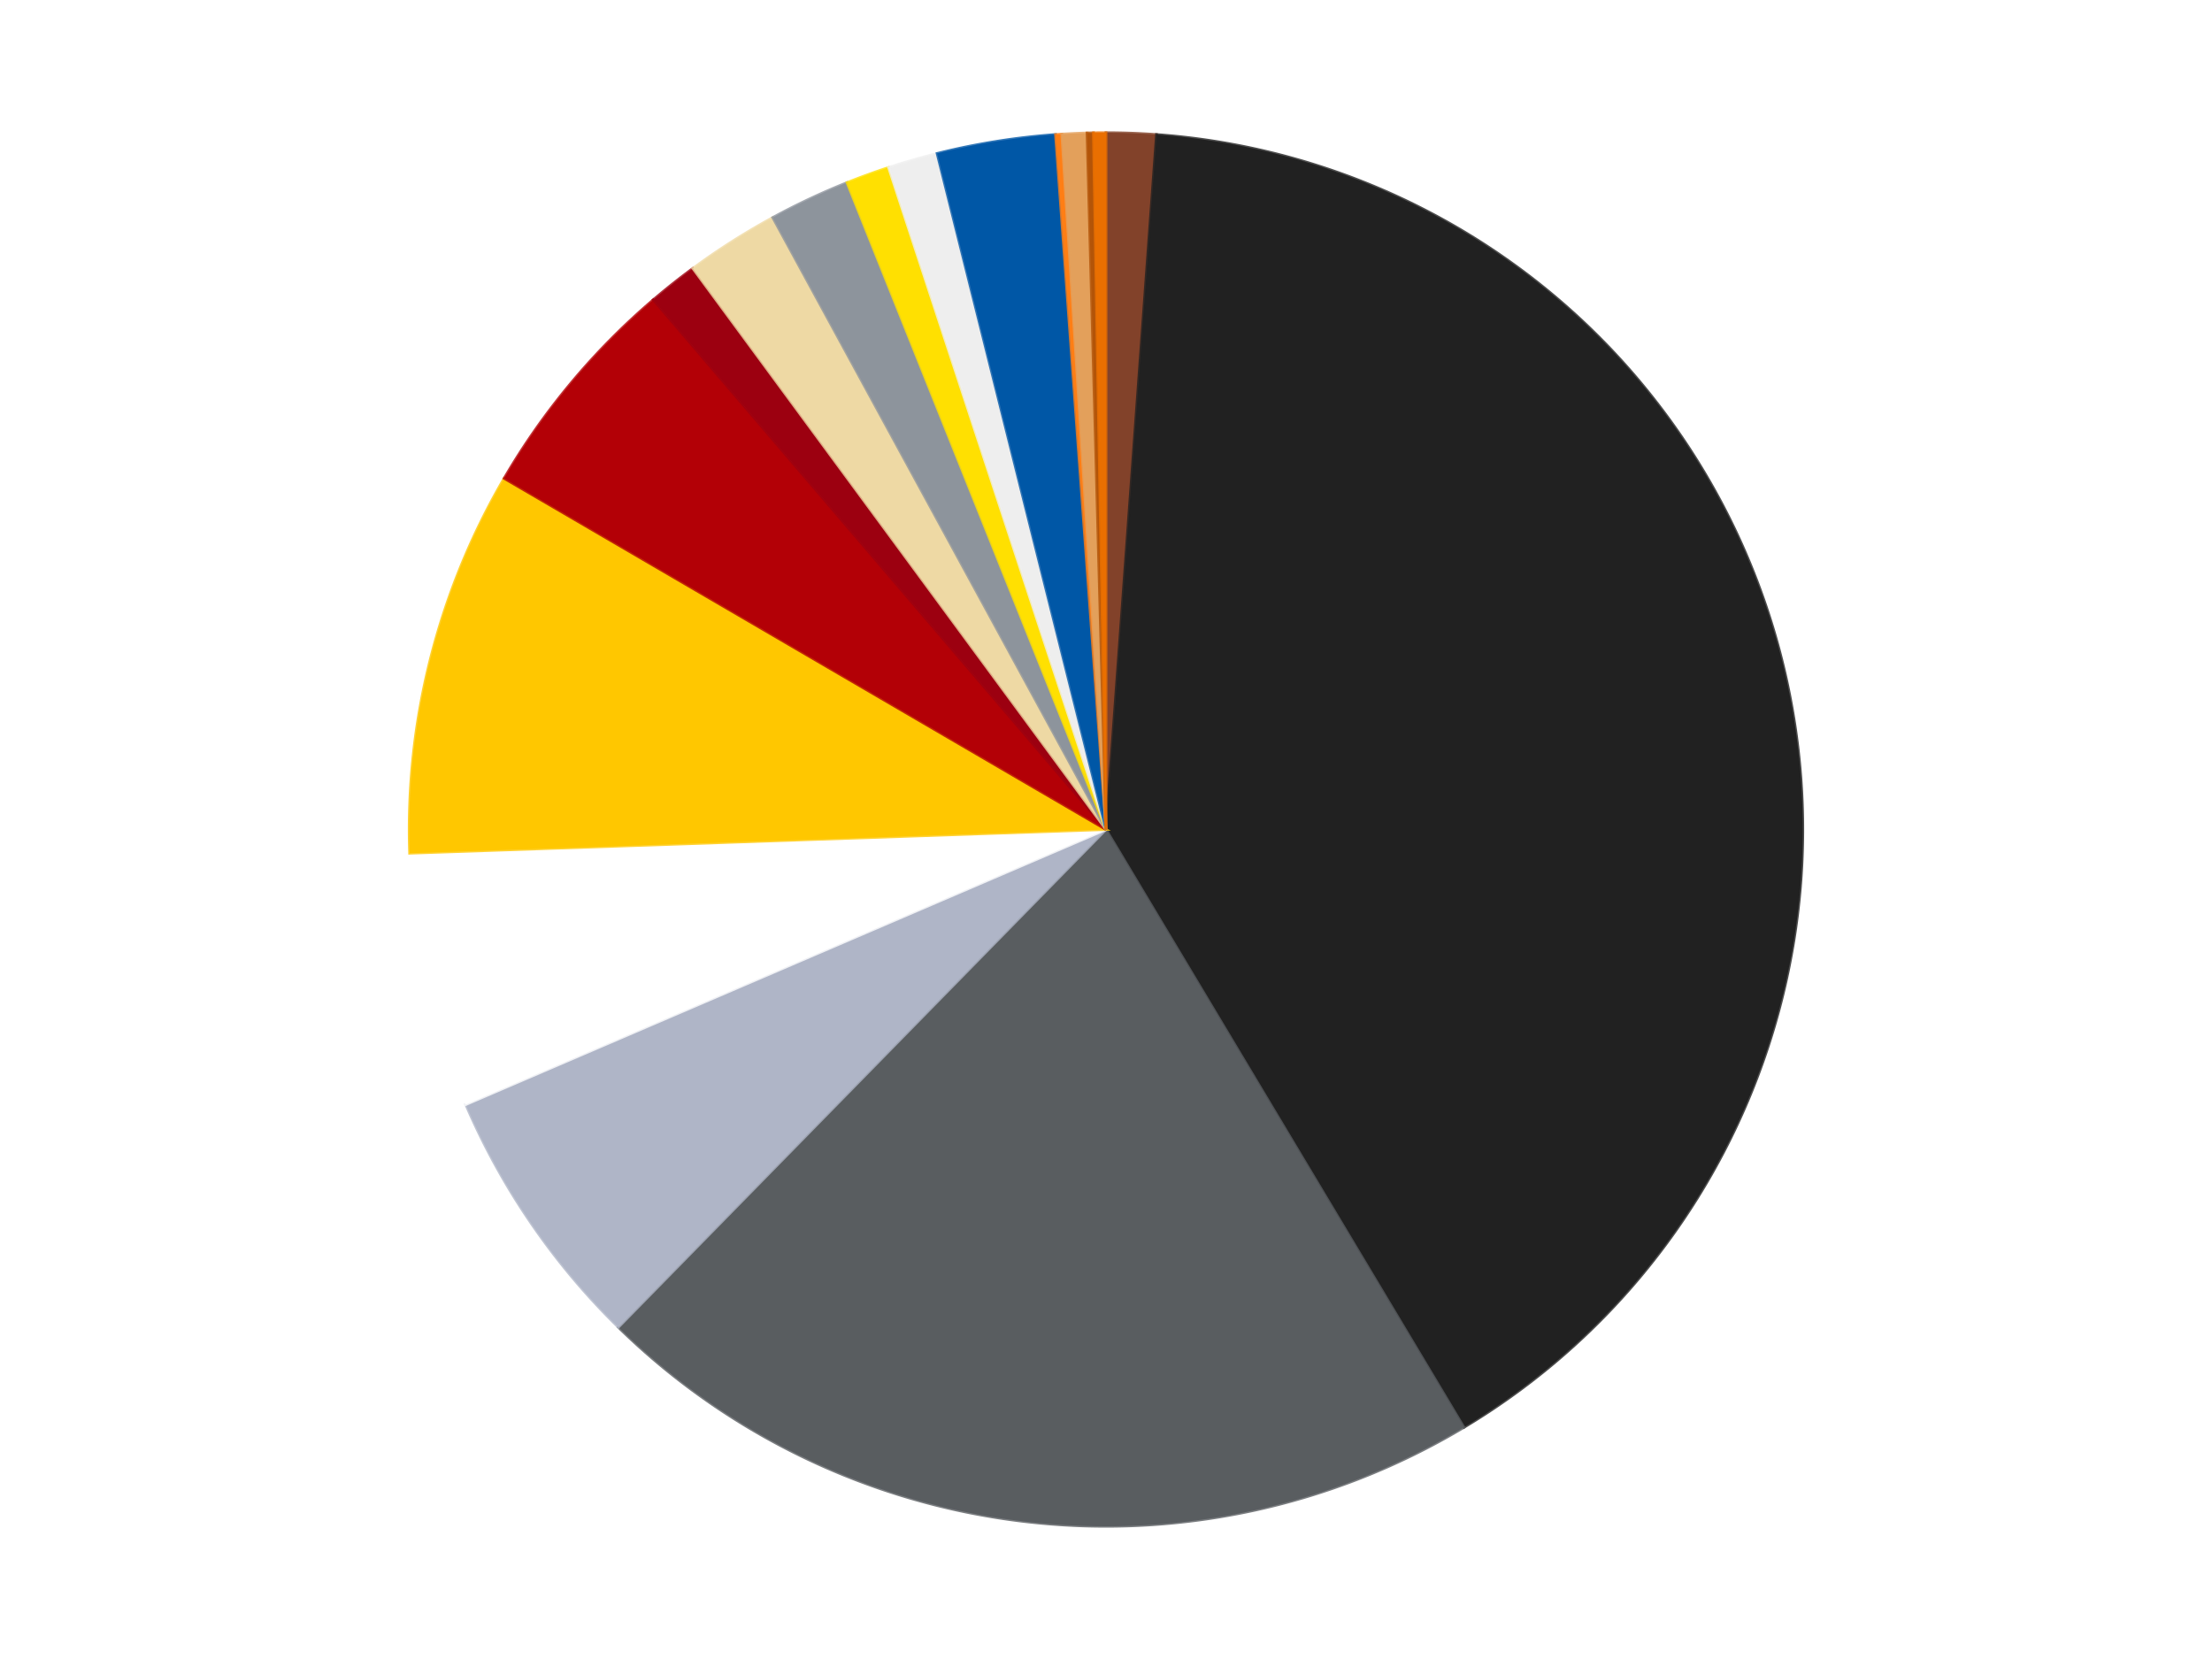
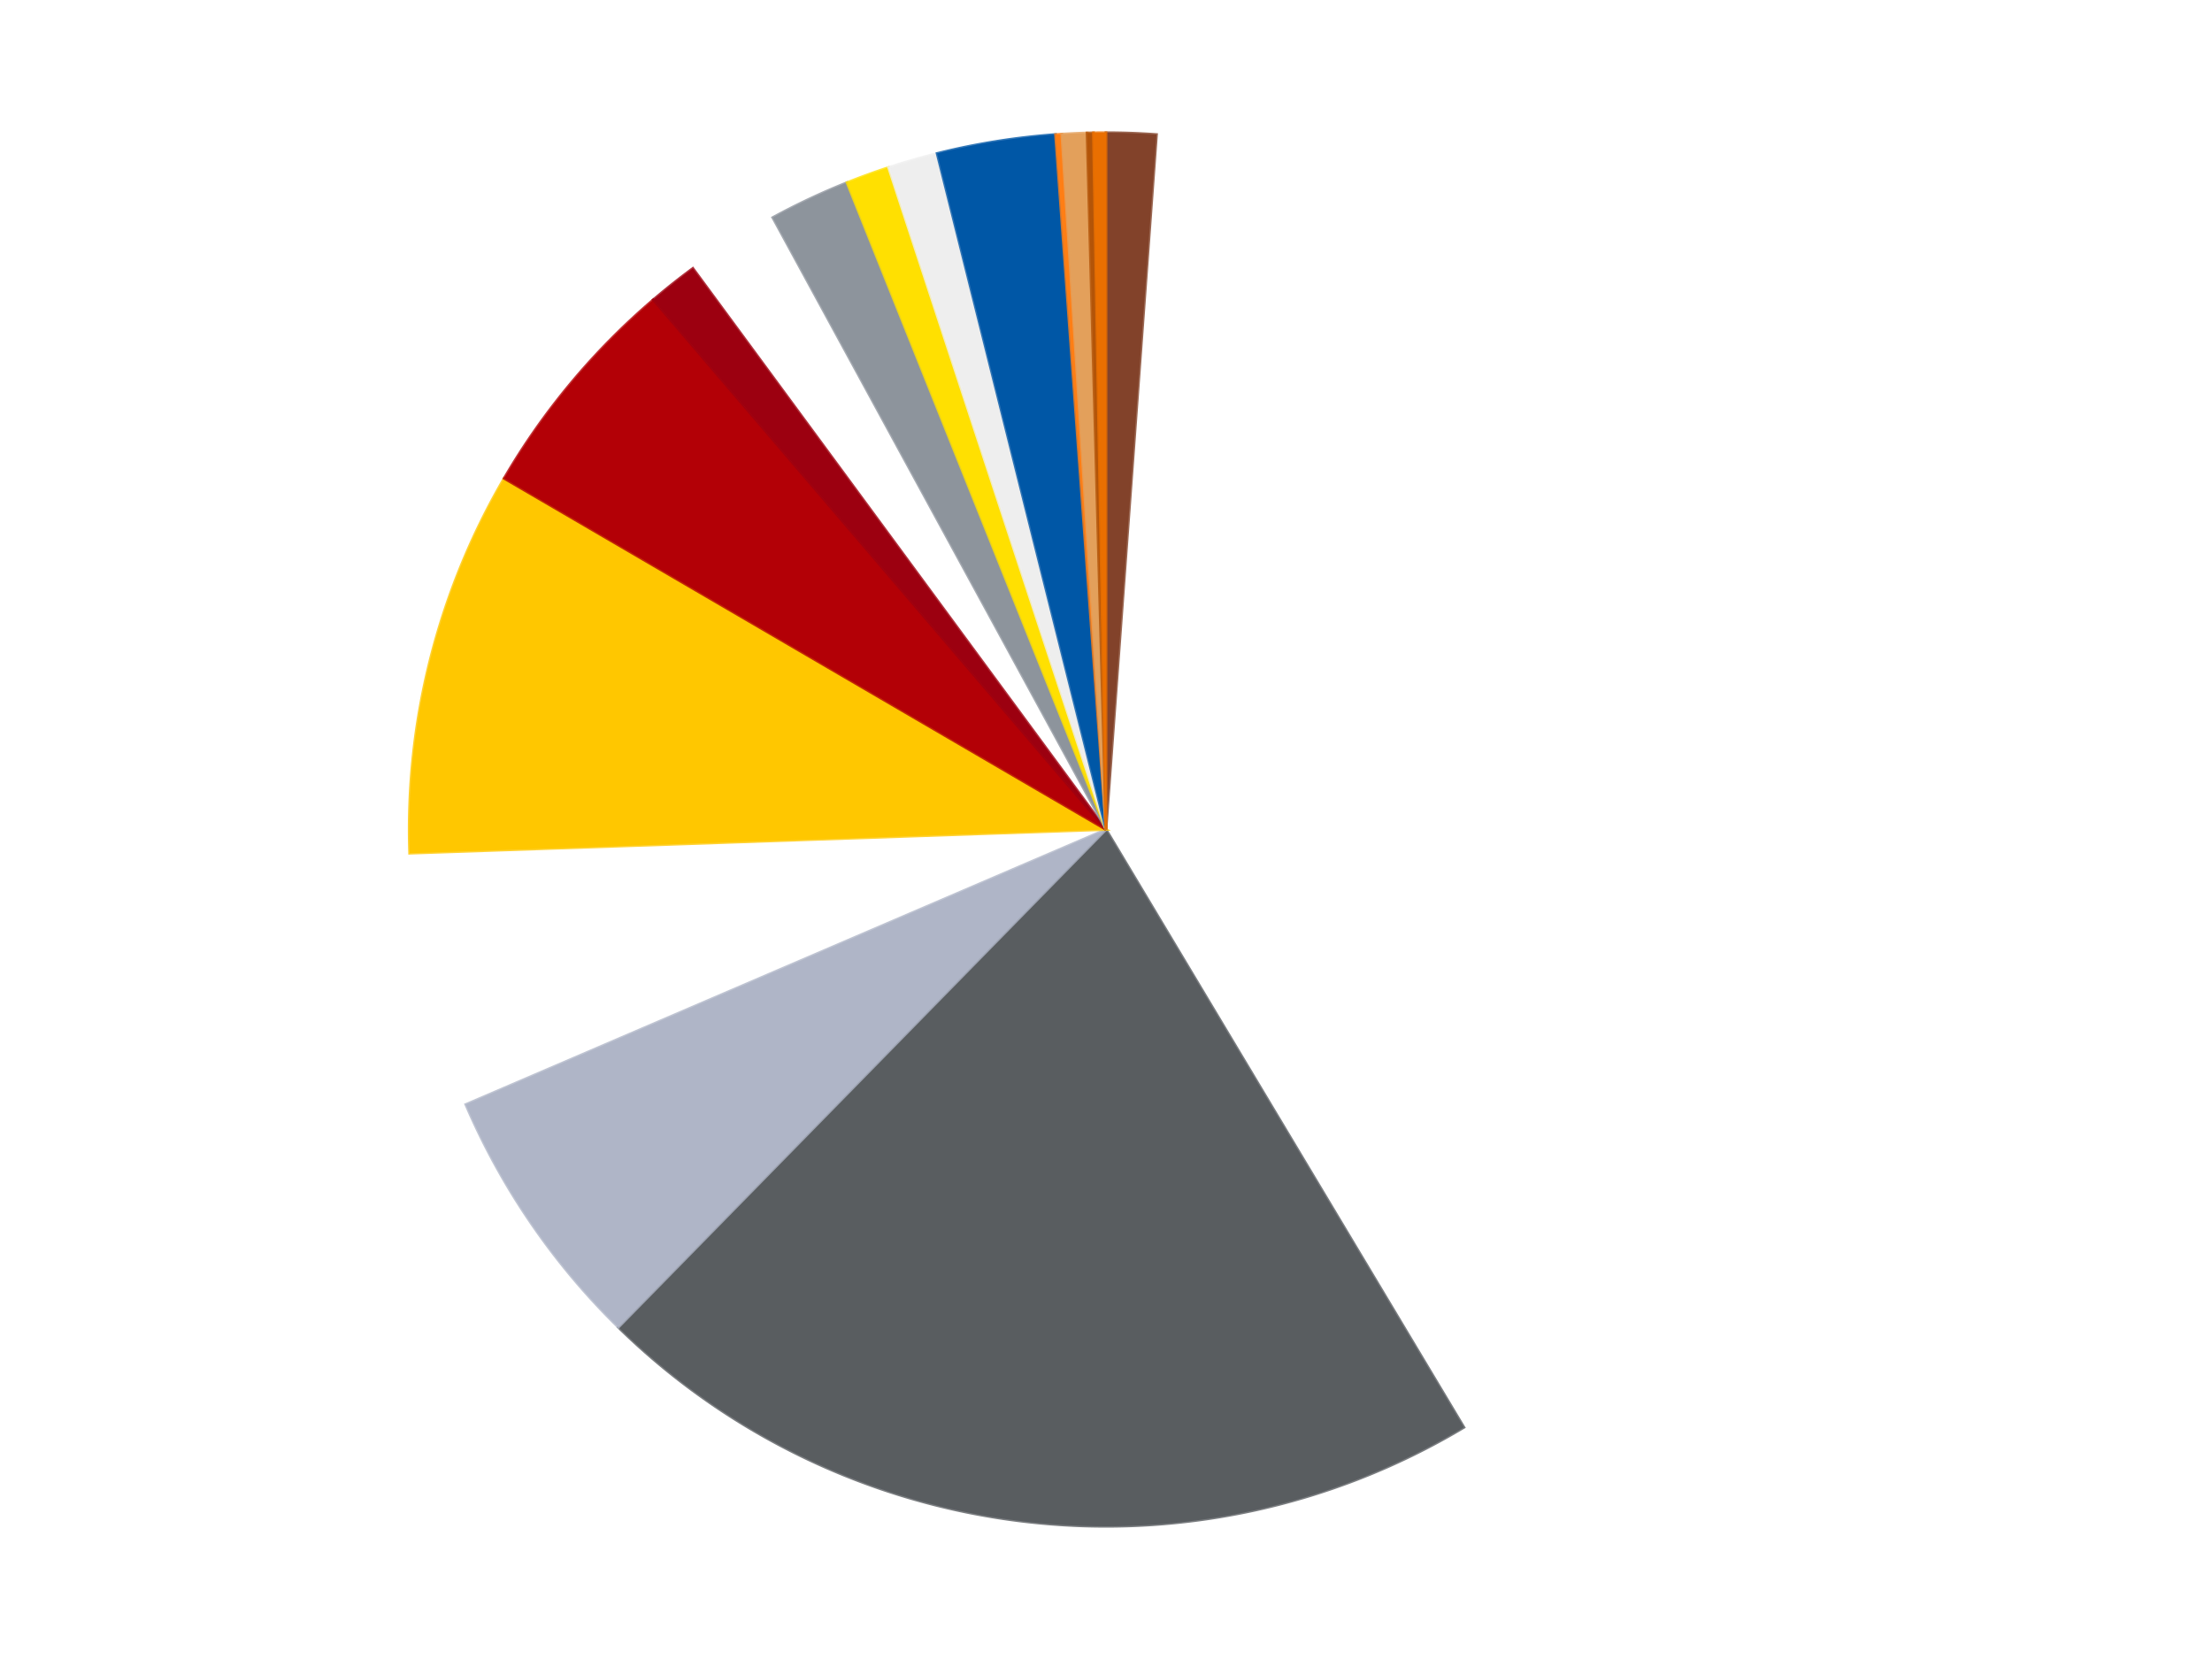
<svg xmlns="http://www.w3.org/2000/svg" xmlns:xlink="http://www.w3.org/1999/xlink" id="chart-502e9b18-e834-40de-8de6-1c56ad4a8001" class="pygal-chart" viewBox="0 0 800 600">
  <defs>
    <style type="text/css">#chart-502e9b18-e834-40de-8de6-1c56ad4a8001{-webkit-user-select:none;-webkit-font-smoothing:antialiased;font-family:Consolas,"Liberation Mono",Menlo,Courier,monospace}#chart-502e9b18-e834-40de-8de6-1c56ad4a8001 .title{font-family:Consolas,"Liberation Mono",Menlo,Courier,monospace;font-size:16px}#chart-502e9b18-e834-40de-8de6-1c56ad4a8001 .legends .legend text{font-family:Consolas,"Liberation Mono",Menlo,Courier,monospace;font-size:14px}#chart-502e9b18-e834-40de-8de6-1c56ad4a8001 .axis text{font-family:Consolas,"Liberation Mono",Menlo,Courier,monospace;font-size:10px}#chart-502e9b18-e834-40de-8de6-1c56ad4a8001 .axis text.major{font-family:Consolas,"Liberation Mono",Menlo,Courier,monospace;font-size:10px}#chart-502e9b18-e834-40de-8de6-1c56ad4a8001 .text-overlay text.value{font-family:Consolas,"Liberation Mono",Menlo,Courier,monospace;font-size:16px}#chart-502e9b18-e834-40de-8de6-1c56ad4a8001 .text-overlay text.label{font-family:Consolas,"Liberation Mono",Menlo,Courier,monospace;font-size:10px}#chart-502e9b18-e834-40de-8de6-1c56ad4a8001 .tooltip{font-family:Consolas,"Liberation Mono",Menlo,Courier,monospace;font-size:14px}#chart-502e9b18-e834-40de-8de6-1c56ad4a8001 text.no_data{font-family:Consolas,"Liberation Mono",Menlo,Courier,monospace;font-size:64px}
#chart-502e9b18-e834-40de-8de6-1c56ad4a8001{background-color:transparent}#chart-502e9b18-e834-40de-8de6-1c56ad4a8001 path,#chart-502e9b18-e834-40de-8de6-1c56ad4a8001 line,#chart-502e9b18-e834-40de-8de6-1c56ad4a8001 rect,#chart-502e9b18-e834-40de-8de6-1c56ad4a8001 circle{-webkit-transition:150ms;-moz-transition:150ms;transition:150ms}#chart-502e9b18-e834-40de-8de6-1c56ad4a8001 .graph &gt; .background{fill:transparent}#chart-502e9b18-e834-40de-8de6-1c56ad4a8001 .plot &gt; .background{fill:transparent}#chart-502e9b18-e834-40de-8de6-1c56ad4a8001 .graph{fill:rgba(0,0,0,.87)}#chart-502e9b18-e834-40de-8de6-1c56ad4a8001 text.no_data{fill:rgba(0,0,0,1)}#chart-502e9b18-e834-40de-8de6-1c56ad4a8001 .title{fill:rgba(0,0,0,1)}#chart-502e9b18-e834-40de-8de6-1c56ad4a8001 .legends .legend text{fill:rgba(0,0,0,.87)}#chart-502e9b18-e834-40de-8de6-1c56ad4a8001 .legends .legend:hover text{fill:rgba(0,0,0,1)}#chart-502e9b18-e834-40de-8de6-1c56ad4a8001 .axis .line{stroke:rgba(0,0,0,1)}#chart-502e9b18-e834-40de-8de6-1c56ad4a8001 .axis .guide.line{stroke:rgba(0,0,0,.54)}#chart-502e9b18-e834-40de-8de6-1c56ad4a8001 .axis .major.line{stroke:rgba(0,0,0,.87)}#chart-502e9b18-e834-40de-8de6-1c56ad4a8001 .axis text.major{fill:rgba(0,0,0,1)}#chart-502e9b18-e834-40de-8de6-1c56ad4a8001 .axis.y .guides:hover .guide.line,#chart-502e9b18-e834-40de-8de6-1c56ad4a8001 .line-graph .axis.x .guides:hover .guide.line,#chart-502e9b18-e834-40de-8de6-1c56ad4a8001 .stackedline-graph .axis.x .guides:hover .guide.line,#chart-502e9b18-e834-40de-8de6-1c56ad4a8001 .xy-graph .axis.x .guides:hover .guide.line{stroke:rgba(0,0,0,1)}#chart-502e9b18-e834-40de-8de6-1c56ad4a8001 .axis .guides:hover text{fill:rgba(0,0,0,1)}#chart-502e9b18-e834-40de-8de6-1c56ad4a8001 .reactive{fill-opacity:1.0;stroke-opacity:.8;stroke-width:1}#chart-502e9b18-e834-40de-8de6-1c56ad4a8001 .ci{stroke:rgba(0,0,0,.87)}#chart-502e9b18-e834-40de-8de6-1c56ad4a8001 .reactive.active,#chart-502e9b18-e834-40de-8de6-1c56ad4a8001 .active .reactive{fill-opacity:0.6;stroke-opacity:.9;stroke-width:4}#chart-502e9b18-e834-40de-8de6-1c56ad4a8001 .ci .reactive.active{stroke-width:1.5}#chart-502e9b18-e834-40de-8de6-1c56ad4a8001 .series text{fill:rgba(0,0,0,1)}#chart-502e9b18-e834-40de-8de6-1c56ad4a8001 .tooltip rect{fill:transparent;stroke:rgba(0,0,0,1);-webkit-transition:opacity 150ms;-moz-transition:opacity 150ms;transition:opacity 150ms}#chart-502e9b18-e834-40de-8de6-1c56ad4a8001 .tooltip .label{fill:rgba(0,0,0,.87)}#chart-502e9b18-e834-40de-8de6-1c56ad4a8001 .tooltip .label{fill:rgba(0,0,0,.87)}#chart-502e9b18-e834-40de-8de6-1c56ad4a8001 .tooltip .legend{font-size:.8em;fill:rgba(0,0,0,.54)}#chart-502e9b18-e834-40de-8de6-1c56ad4a8001 .tooltip .x_label{font-size:.6em;fill:rgba(0,0,0,1)}#chart-502e9b18-e834-40de-8de6-1c56ad4a8001 .tooltip .xlink{font-size:.5em;text-decoration:underline}#chart-502e9b18-e834-40de-8de6-1c56ad4a8001 .tooltip .value{font-size:1.5em}#chart-502e9b18-e834-40de-8de6-1c56ad4a8001 .bound{font-size:.5em}#chart-502e9b18-e834-40de-8de6-1c56ad4a8001 .max-value{font-size:.75em;fill:rgba(0,0,0,.54)}#chart-502e9b18-e834-40de-8de6-1c56ad4a8001 .map-element{fill:transparent;stroke:rgba(0,0,0,.54) !important}#chart-502e9b18-e834-40de-8de6-1c56ad4a8001 .map-element .reactive{fill-opacity:inherit;stroke-opacity:inherit}#chart-502e9b18-e834-40de-8de6-1c56ad4a8001 .color-0,#chart-502e9b18-e834-40de-8de6-1c56ad4a8001 .color-0 a:visited{stroke:#F44336;fill:#F44336}#chart-502e9b18-e834-40de-8de6-1c56ad4a8001 .color-1,#chart-502e9b18-e834-40de-8de6-1c56ad4a8001 .color-1 a:visited{stroke:#3F51B5;fill:#3F51B5}#chart-502e9b18-e834-40de-8de6-1c56ad4a8001 .color-2,#chart-502e9b18-e834-40de-8de6-1c56ad4a8001 .color-2 a:visited{stroke:#009688;fill:#009688}#chart-502e9b18-e834-40de-8de6-1c56ad4a8001 .color-3,#chart-502e9b18-e834-40de-8de6-1c56ad4a8001 .color-3 a:visited{stroke:#FFC107;fill:#FFC107}#chart-502e9b18-e834-40de-8de6-1c56ad4a8001 .color-4,#chart-502e9b18-e834-40de-8de6-1c56ad4a8001 .color-4 a:visited{stroke:#FF5722;fill:#FF5722}#chart-502e9b18-e834-40de-8de6-1c56ad4a8001 .color-5,#chart-502e9b18-e834-40de-8de6-1c56ad4a8001 .color-5 a:visited{stroke:#9C27B0;fill:#9C27B0}#chart-502e9b18-e834-40de-8de6-1c56ad4a8001 .color-6,#chart-502e9b18-e834-40de-8de6-1c56ad4a8001 .color-6 a:visited{stroke:#03A9F4;fill:#03A9F4}#chart-502e9b18-e834-40de-8de6-1c56ad4a8001 .color-7,#chart-502e9b18-e834-40de-8de6-1c56ad4a8001 .color-7 a:visited{stroke:#8BC34A;fill:#8BC34A}#chart-502e9b18-e834-40de-8de6-1c56ad4a8001 .color-8,#chart-502e9b18-e834-40de-8de6-1c56ad4a8001 .color-8 a:visited{stroke:#FF9800;fill:#FF9800}#chart-502e9b18-e834-40de-8de6-1c56ad4a8001 .color-9,#chart-502e9b18-e834-40de-8de6-1c56ad4a8001 .color-9 a:visited{stroke:#E91E63;fill:#E91E63}#chart-502e9b18-e834-40de-8de6-1c56ad4a8001 .color-10,#chart-502e9b18-e834-40de-8de6-1c56ad4a8001 .color-10 a:visited{stroke:#2196F3;fill:#2196F3}#chart-502e9b18-e834-40de-8de6-1c56ad4a8001 .color-11,#chart-502e9b18-e834-40de-8de6-1c56ad4a8001 .color-11 a:visited{stroke:#4CAF50;fill:#4CAF50}#chart-502e9b18-e834-40de-8de6-1c56ad4a8001 .color-12,#chart-502e9b18-e834-40de-8de6-1c56ad4a8001 .color-12 a:visited{stroke:#FFEB3B;fill:#FFEB3B}#chart-502e9b18-e834-40de-8de6-1c56ad4a8001 .color-13,#chart-502e9b18-e834-40de-8de6-1c56ad4a8001 .color-13 a:visited{stroke:#673AB7;fill:#673AB7}#chart-502e9b18-e834-40de-8de6-1c56ad4a8001 .color-14,#chart-502e9b18-e834-40de-8de6-1c56ad4a8001 .color-14 a:visited{stroke:#00BCD4;fill:#00BCD4}#chart-502e9b18-e834-40de-8de6-1c56ad4a8001 .color-15,#chart-502e9b18-e834-40de-8de6-1c56ad4a8001 .color-15 a:visited{stroke:#CDDC39;fill:#CDDC39}#chart-502e9b18-e834-40de-8de6-1c56ad4a8001 .color-16,#chart-502e9b18-e834-40de-8de6-1c56ad4a8001 .color-16 a:visited{stroke:#9E9E9E;fill:#9E9E9E}#chart-502e9b18-e834-40de-8de6-1c56ad4a8001 .text-overlay .color-0 text{fill:black}#chart-502e9b18-e834-40de-8de6-1c56ad4a8001 .text-overlay .color-1 text{fill:black}#chart-502e9b18-e834-40de-8de6-1c56ad4a8001 .text-overlay .color-2 text{fill:black}#chart-502e9b18-e834-40de-8de6-1c56ad4a8001 .text-overlay .color-3 text{fill:black}#chart-502e9b18-e834-40de-8de6-1c56ad4a8001 .text-overlay .color-4 text{fill:black}#chart-502e9b18-e834-40de-8de6-1c56ad4a8001 .text-overlay .color-5 text{fill:black}#chart-502e9b18-e834-40de-8de6-1c56ad4a8001 .text-overlay .color-6 text{fill:black}#chart-502e9b18-e834-40de-8de6-1c56ad4a8001 .text-overlay .color-7 text{fill:black}#chart-502e9b18-e834-40de-8de6-1c56ad4a8001 .text-overlay .color-8 text{fill:black}#chart-502e9b18-e834-40de-8de6-1c56ad4a8001 .text-overlay .color-9 text{fill:black}#chart-502e9b18-e834-40de-8de6-1c56ad4a8001 .text-overlay .color-10 text{fill:black}#chart-502e9b18-e834-40de-8de6-1c56ad4a8001 .text-overlay .color-11 text{fill:black}#chart-502e9b18-e834-40de-8de6-1c56ad4a8001 .text-overlay .color-12 text{fill:black}#chart-502e9b18-e834-40de-8de6-1c56ad4a8001 .text-overlay .color-13 text{fill:black}#chart-502e9b18-e834-40de-8de6-1c56ad4a8001 .text-overlay .color-14 text{fill:black}#chart-502e9b18-e834-40de-8de6-1c56ad4a8001 .text-overlay .color-15 text{fill:black}#chart-502e9b18-e834-40de-8de6-1c56ad4a8001 .text-overlay .color-16 text{fill:black}
#chart-502e9b18-e834-40de-8de6-1c56ad4a8001 text.no_data{text-anchor:middle}#chart-502e9b18-e834-40de-8de6-1c56ad4a8001 .guide.line{fill:none}#chart-502e9b18-e834-40de-8de6-1c56ad4a8001 .centered{text-anchor:middle}#chart-502e9b18-e834-40de-8de6-1c56ad4a8001 .title{text-anchor:middle}#chart-502e9b18-e834-40de-8de6-1c56ad4a8001 .legends .legend text{fill-opacity:1}#chart-502e9b18-e834-40de-8de6-1c56ad4a8001 .axis.x text{text-anchor:middle}#chart-502e9b18-e834-40de-8de6-1c56ad4a8001 .axis.x:not(.web) text[transform]{text-anchor:start}#chart-502e9b18-e834-40de-8de6-1c56ad4a8001 .axis.x:not(.web) text[transform].backwards{text-anchor:end}#chart-502e9b18-e834-40de-8de6-1c56ad4a8001 .axis.y text{text-anchor:end}#chart-502e9b18-e834-40de-8de6-1c56ad4a8001 .axis.y text[transform].backwards{text-anchor:start}#chart-502e9b18-e834-40de-8de6-1c56ad4a8001 .axis.y2 text{text-anchor:start}#chart-502e9b18-e834-40de-8de6-1c56ad4a8001 .axis.y2 text[transform].backwards{text-anchor:end}#chart-502e9b18-e834-40de-8de6-1c56ad4a8001 .axis .guide.line{stroke-dasharray:4,4;stroke:black}#chart-502e9b18-e834-40de-8de6-1c56ad4a8001 .axis .major.guide.line{stroke-dasharray:6,6;stroke:black}#chart-502e9b18-e834-40de-8de6-1c56ad4a8001 .horizontal .axis.y .guide.line,#chart-502e9b18-e834-40de-8de6-1c56ad4a8001 .horizontal .axis.y2 .guide.line,#chart-502e9b18-e834-40de-8de6-1c56ad4a8001 .vertical .axis.x .guide.line{opacity:0}#chart-502e9b18-e834-40de-8de6-1c56ad4a8001 .horizontal .axis.always_show .guide.line,#chart-502e9b18-e834-40de-8de6-1c56ad4a8001 .vertical .axis.always_show .guide.line{opacity:1 !important}#chart-502e9b18-e834-40de-8de6-1c56ad4a8001 .axis.y .guides:hover .guide.line,#chart-502e9b18-e834-40de-8de6-1c56ad4a8001 .axis.y2 .guides:hover .guide.line,#chart-502e9b18-e834-40de-8de6-1c56ad4a8001 .axis.x .guides:hover .guide.line{opacity:1}#chart-502e9b18-e834-40de-8de6-1c56ad4a8001 .axis .guides:hover text{opacity:1}#chart-502e9b18-e834-40de-8de6-1c56ad4a8001 .nofill{fill:none}#chart-502e9b18-e834-40de-8de6-1c56ad4a8001 .subtle-fill{fill-opacity:.2}#chart-502e9b18-e834-40de-8de6-1c56ad4a8001 .dot{stroke-width:1px;fill-opacity:1;stroke-opacity:1}#chart-502e9b18-e834-40de-8de6-1c56ad4a8001 .dot.active{stroke-width:5px}#chart-502e9b18-e834-40de-8de6-1c56ad4a8001 .dot.negative{fill:transparent}#chart-502e9b18-e834-40de-8de6-1c56ad4a8001 text,#chart-502e9b18-e834-40de-8de6-1c56ad4a8001 tspan{stroke:none !important}#chart-502e9b18-e834-40de-8de6-1c56ad4a8001 .series text.active{opacity:1}#chart-502e9b18-e834-40de-8de6-1c56ad4a8001 .tooltip rect{fill-opacity:.95;stroke-width:.5}#chart-502e9b18-e834-40de-8de6-1c56ad4a8001 .tooltip text{fill-opacity:1}#chart-502e9b18-e834-40de-8de6-1c56ad4a8001 .showable{visibility:hidden}#chart-502e9b18-e834-40de-8de6-1c56ad4a8001 .showable.shown{visibility:visible}#chart-502e9b18-e834-40de-8de6-1c56ad4a8001 .gauge-background{fill:rgba(229,229,229,1);stroke:none}#chart-502e9b18-e834-40de-8de6-1c56ad4a8001 .bg-lines{stroke:transparent;stroke-width:2px}</style>
    <script type="text/javascript">window.pygal = window.pygal || {};window.pygal.config = window.pygal.config || {};window.pygal.config['502e9b18-e834-40de-8de6-1c56ad4a8001'] = {"allow_interruptions": false, "box_mode": "extremes", "classes": ["pygal-chart"], "css": ["file://style.css", "file://graph.css"], "defs": [], "disable_xml_declaration": false, "dots_size": 2.5, "dynamic_print_values": false, "explicit_size": false, "fill": false, "force_uri_protocol": "https", "formatter": null, "half_pie": false, "height": 600, "include_x_axis": false, "inner_radius": 0, "interpolate": null, "interpolation_parameters": {}, "interpolation_precision": 250, "inverse_y_axis": false, "js": ["//kozea.github.io/pygal.js/2.0.x/pygal-tooltips.min.js"], "legend_at_bottom": false, "legend_at_bottom_columns": null, "legend_box_size": 12, "logarithmic": false, "margin": 20, "margin_bottom": null, "margin_left": null, "margin_right": null, "margin_top": null, "max_scale": 16, "min_scale": 4, "missing_value_fill_truncation": "x", "no_data_text": "No data", "no_prefix": false, "order_min": null, "pretty_print": false, "print_labels": false, "print_values": false, "print_values_position": "center", "print_zeroes": true, "range": null, "rounded_bars": null, "secondary_range": null, "show_dots": true, "show_legend": false, "show_minor_x_labels": true, "show_minor_y_labels": true, "show_only_major_dots": false, "show_x_guides": false, "show_x_labels": true, "show_y_guides": true, "show_y_labels": true, "spacing": 10, "stack_from_top": false, "strict": false, "stroke": true, "stroke_style": null, "style": {"background": "transparent", "ci_colors": [], "colors": ["#F44336", "#3F51B5", "#009688", "#FFC107", "#FF5722", "#9C27B0", "#03A9F4", "#8BC34A", "#FF9800", "#E91E63", "#2196F3", "#4CAF50", "#FFEB3B", "#673AB7", "#00BCD4", "#CDDC39", "#9E9E9E", "#607D8B"], "dot_opacity": "1", "font_family": "Consolas, \"Liberation Mono\", Menlo, Courier, monospace", "foreground": "rgba(0, 0, 0, .87)", "foreground_strong": "rgba(0, 0, 0, 1)", "foreground_subtle": "rgba(0, 0, 0, .54)", "guide_stroke_color": "black", "guide_stroke_dasharray": "4,4", "label_font_family": "Consolas, \"Liberation Mono\", Menlo, Courier, monospace", "label_font_size": 10, "legend_font_family": "Consolas, \"Liberation Mono\", Menlo, Courier, monospace", "legend_font_size": 14, "major_guide_stroke_color": "black", "major_guide_stroke_dasharray": "6,6", "major_label_font_family": "Consolas, \"Liberation Mono\", Menlo, Courier, monospace", "major_label_font_size": 10, "no_data_font_family": "Consolas, \"Liberation Mono\", Menlo, Courier, monospace", "no_data_font_size": 64, "opacity": "1.0", "opacity_hover": "0.6", "plot_background": "transparent", "stroke_opacity": ".8", "stroke_opacity_hover": ".9", "stroke_width": "1", "stroke_width_hover": "4", "title_font_family": "Consolas, \"Liberation Mono\", Menlo, Courier, monospace", "title_font_size": 16, "tooltip_font_family": "Consolas, \"Liberation Mono\", Menlo, Courier, monospace", "tooltip_font_size": 14, "transition": "150ms", "value_background": "rgba(229, 229, 229, 1)", "value_colors": [], "value_font_family": "Consolas, \"Liberation Mono\", Menlo, Courier, monospace", "value_font_size": 16, "value_label_font_family": "Consolas, \"Liberation Mono\", Menlo, Courier, monospace", "value_label_font_size": 10}, "title": null, "tooltip_border_radius": 0, "tooltip_fancy_mode": true, "truncate_label": null, "truncate_legend": null, "width": 800, "x_label_rotation": 0, "x_labels": null, "x_labels_major": null, "x_labels_major_count": null, "x_labels_major_every": null, "x_title": null, "xrange": null, "y_label_rotation": 0, "y_labels": null, "y_labels_major": null, "y_labels_major_count": null, "y_labels_major_every": null, "y_title": null, "zero": 0, "legends": ["Reddish Brown", "Black", "Dark Bluish Gray", "Light Bluish Gray", "White", "Bright Light Orange", "Red", "Trans-Red", "Tan", "Flat Silver", "Yellow", "Trans-Clear", "Blue", "Orange", "Medium Nougat", "Dark Orange", "Trans-Orange"]}</script>
    <script type="text/javascript" xlink:href="https://kozea.github.io/pygal.js/2.0.x/pygal-tooltips.min.js" />
  </defs>
  <title>Pygal</title>
  <g class="graph pie-graph vertical">
    <rect x="0" y="0" width="800" height="600" class="background" />
    <g transform="translate(20, 20)" class="plot">
      <rect x="0" y="0" width="760" height="560" class="background" />
      <g class="series serie-0 color-0">
        <g class="slices">
          <g class="slice" style="fill: #82422A; stroke: #82422A">
            <path d="M380 28 A252 252 0 0 1 398.262 28.663 L380 280 A0 0 0 0 0 380 280 z" class="slice reactive tooltip-trigger" />
            <desc class="value">8</desc>
            <desc class="x centered">384.5685876767347</desc>
            <desc class="y centered">154.0828526107743</desc>
          </g>
        </g>
      </g>
      <g class="series serie-1 color-1">
        <g class="slices">
          <g class="slice" style="fill: #212121; stroke: #212121">
-             <path d="M398.262 28.663 A252 252 0 0 1 509.447 496.212 L380 280 A0 0 0 0 0 380 280 z" class="slice reactive tooltip-trigger" />
            <desc class="value">279</desc>
            <desc class="x centered">502.5816641207385</desc>
            <desc class="y centered">250.84977493413712</desc>
          </g>
        </g>
      </g>
      <g class="series serie-2 color-2">
        <g class="slices">
          <g class="slice" style="fill: #595D60; stroke: #595D60">
            <path d="M509.447 496.212 A252 252 0 0 1 203.636 459.999 L380 280 A0 0 0 0 0 380 280 z" class="slice reactive tooltip-trigger" />
            <desc class="value">145</desc>
            <desc class="x centered">365.18319745189194</desc>
            <desc class="y centered">405.12578616036893</desc>
          </g>
        </g>
      </g>
      <g class="series serie-3 color-3">
        <g class="slices">
          <g class="slice" style="fill: #AFB5C7; stroke: #AFB5C7">
            <path d="M203.636 459.999 A252 252 0 0 1 148.459 379.462 L380 280 A0 0 0 0 0 380 280 z" class="slice reactive tooltip-trigger" />
            <desc class="value">43</desc>
            <desc class="x centered">276.05506556638886</desc>
            <desc class="y centered">351.21411802158536</desc>
          </g>
        </g>
      </g>
      <g class="series serie-4 color-4">
        <g class="slices">
          <g class="slice" style="fill: #FFFFFF; stroke: #FFFFFF">
-             <path d="M148.459 379.462 A252 252 0 0 1 128.146 288.566 L380 280 A0 0 0 0 0 380 280 z" class="slice reactive tooltip-trigger" />
            <desc class="value">41</desc>
            <desc class="x centered">257.03324209079045</desc>
            <desc class="y centered">307.4804739642141</desc>
          </g>
        </g>
      </g>
      <g class="series serie-5 color-5">
        <g class="slices">
          <g class="slice" style="fill: #FFC700; stroke: #FFC700">
            <path d="M128.146 288.566 A252 252 0 0 1 162.335 153.012 L380 280 A0 0 0 0 0 380 280 z" class="slice reactive tooltip-trigger" />
            <desc class="value">62</desc>
            <desc class="x centered">257.82610191683494</desc>
            <desc class="y centered">249.18541534979911</desc>
          </g>
        </g>
      </g>
      <g class="series serie-6 color-6">
        <g class="slices">
          <g class="slice" style="fill: #B30006; stroke: #B30006">
            <path d="M162.335 153.012 A252 252 0 0 1 216.274 88.433 L380 280 A0 0 0 0 0 380 280 z" class="slice reactive tooltip-trigger" />
            <desc class="value">37</desc>
            <desc class="x centered">283.2950685641689</desc>
            <desc class="y centered">199.2277508299341</desc>
          </g>
        </g>
      </g>
      <g class="series serie-7 color-7">
        <g class="slices">
          <g class="slice" style="fill: #9C0010; stroke: #9C0010">
            <path d="M216.274 88.433 A252 252 0 0 1 230.587 77.072 L380 280 A0 0 0 0 0 380 280 z" class="slice reactive tooltip-trigger" />
            <desc class="value">8</desc>
            <desc class="x centered">301.6637771339889</desc>
            <desc class="y centered">181.3114181524193</desc>
          </g>
        </g>
      </g>
      <g class="series serie-8 color-8">
        <g class="slices">
          <g class="slice" style="fill: #EED9A4; stroke: #EED9A4">
-             <path d="M230.587 77.072 A252 252 0 0 1 259.48 58.688 L380 280 A0 0 0 0 0 380 280 z" class="slice reactive tooltip-trigger" />
            <desc class="value">15</desc>
            <desc class="x centered">312.36047822301254</desc>
            <desc class="y centered">173.69433178903188</desc>
          </g>
        </g>
      </g>
      <g class="series serie-9 color-9">
        <g class="slices">
          <g class="slice" style="fill: #8D949C; stroke: #8D949C">
            <path d="M259.48 58.688 A252 252 0 0 1 286.341 46.051 L380 280 A0 0 0 0 0 380 280 z" class="slice reactive tooltip-trigger" />
            <desc class="value">13</desc>
            <desc class="x centered">326.3621462033673</desc>
            <desc class="y centered">165.9869277666326</desc>
          </g>
        </g>
      </g>
      <g class="series serie-10 color-10">
        <g class="slices">
          <g class="slice" style="fill: #FFE001; stroke: #FFE001">
            <path d="M286.341 46.051 A252 252 0 0 1 301.368 40.582 L380 280 A0 0 0 0 0 380 280 z" class="slice reactive tooltip-trigger" />
            <desc class="value">7</desc>
            <desc class="x centered">336.9054619409658</desc>
            <desc class="y centered">161.59872978097553</desc>
          </g>
        </g>
      </g>
      <g class="series serie-11 color-11">
        <g class="slices">
          <g class="slice" style="fill: #EEEEEE; stroke: #EEEEEE">
            <path d="M301.368 40.582 A252 252 0 0 1 318.925 35.513 L380 280 A0 0 0 0 0 380 280 z" class="slice reactive tooltip-trigger" />
            <desc class="value">8</desc>
            <desc class="x centered">345.05012182814846</desc>
            <desc class="y centered">158.9442028824198</desc>
          </g>
        </g>
      </g>
      <g class="series serie-12 color-12">
        <g class="slices">
          <g class="slice" style="fill: #0057A6; stroke: #0057A6">
            <path d="M318.925 35.513 A252 252 0 0 1 361.738 28.663 L380 280 A0 0 0 0 0 380 280 z" class="slice reactive tooltip-trigger" />
            <desc class="value">19</desc>
            <desc class="x centered">360.091824107358</desc>
            <desc class="y centered">155.58270002677432</desc>
          </g>
        </g>
      </g>
      <g class="series serie-13 color-13">
        <g class="slices">
          <g class="slice" style="fill: #FF7E14; stroke: #FF7E14">
            <path d="M361.738 28.663 A252 252 0 0 1 364.017 28.507 L380 280 A0 0 0 0 0 380 280 z" class="slice reactive tooltip-trigger" />
            <desc class="value">1</desc>
            <desc class="x centered">371.43862153489755</desc>
            <desc class="y centered">154.29119840370254</desc>
          </g>
        </g>
      </g>
      <g class="series serie-14 color-14">
        <g class="slices">
          <g class="slice" style="fill: #E3A05B; stroke: #E3A05B">
            <path d="M364.017 28.507 A252 252 0 0 1 373.146 28.093 L380 280 A0 0 0 0 0 380 280 z" class="slice reactive tooltip-trigger" />
            <desc class="value">4</desc>
            <desc class="x centered">374.28996960813663</desc>
            <desc class="y centered">154.12944922292587</desc>
          </g>
        </g>
      </g>
      <g class="series serie-15 color-15">
        <g class="slices">
          <g class="slice" style="fill: #B35408; stroke: #B35408">
            <path d="M373.146 28.093 A252 252 0 0 1 375.431 28.041 L380 280 A0 0 0 0 0 380 280 z" class="slice reactive tooltip-trigger" />
            <desc class="value">1</desc>
            <desc class="x centered">377.14425122877896</desc>
            <desc class="y centered">154.03236646282636</desc>
          </g>
        </g>
      </g>
      <g class="series serie-16 color-16">
        <g class="slices">
          <g class="slice" style="fill: #E96F01; stroke: #E96F01">
            <path d="M375.431 28.041 A252 252 0 0 1 380 28 L380 280 A0 0 0 0 0 380 280 z" class="slice reactive tooltip-trigger" />
            <desc class="value">2</desc>
            <desc class="x centered">378.85761832297385</desc>
            <desc class="y centered">154.00517882030232</desc>
          </g>
        </g>
      </g>
    </g>
    <g class="titles" />
    <g transform="translate(20, 20)" class="plot overlay">
      <g class="series serie-0 color-0" />
      <g class="series serie-1 color-1" />
      <g class="series serie-2 color-2" />
      <g class="series serie-3 color-3" />
      <g class="series serie-4 color-4" />
      <g class="series serie-5 color-5" />
      <g class="series serie-6 color-6" />
      <g class="series serie-7 color-7" />
      <g class="series serie-8 color-8" />
      <g class="series serie-9 color-9" />
      <g class="series serie-10 color-10" />
      <g class="series serie-11 color-11" />
      <g class="series serie-12 color-12" />
      <g class="series serie-13 color-13" />
      <g class="series serie-14 color-14" />
      <g class="series serie-15 color-15" />
      <g class="series serie-16 color-16" />
    </g>
    <g transform="translate(20, 20)" class="plot text-overlay">
      <g class="series serie-0 color-0" />
      <g class="series serie-1 color-1" />
      <g class="series serie-2 color-2" />
      <g class="series serie-3 color-3" />
      <g class="series serie-4 color-4" />
      <g class="series serie-5 color-5" />
      <g class="series serie-6 color-6" />
      <g class="series serie-7 color-7" />
      <g class="series serie-8 color-8" />
      <g class="series serie-9 color-9" />
      <g class="series serie-10 color-10" />
      <g class="series serie-11 color-11" />
      <g class="series serie-12 color-12" />
      <g class="series serie-13 color-13" />
      <g class="series serie-14 color-14" />
      <g class="series serie-15 color-15" />
      <g class="series serie-16 color-16" />
    </g>
    <g transform="translate(20, 20)" class="plot tooltip-overlay">
      <g transform="translate(0 0)" style="opacity: 0" class="tooltip">
        <rect rx="0" ry="0" width="0" height="0" class="tooltip-box" />
        <g class="text" />
      </g>
    </g>
  </g>
</svg>